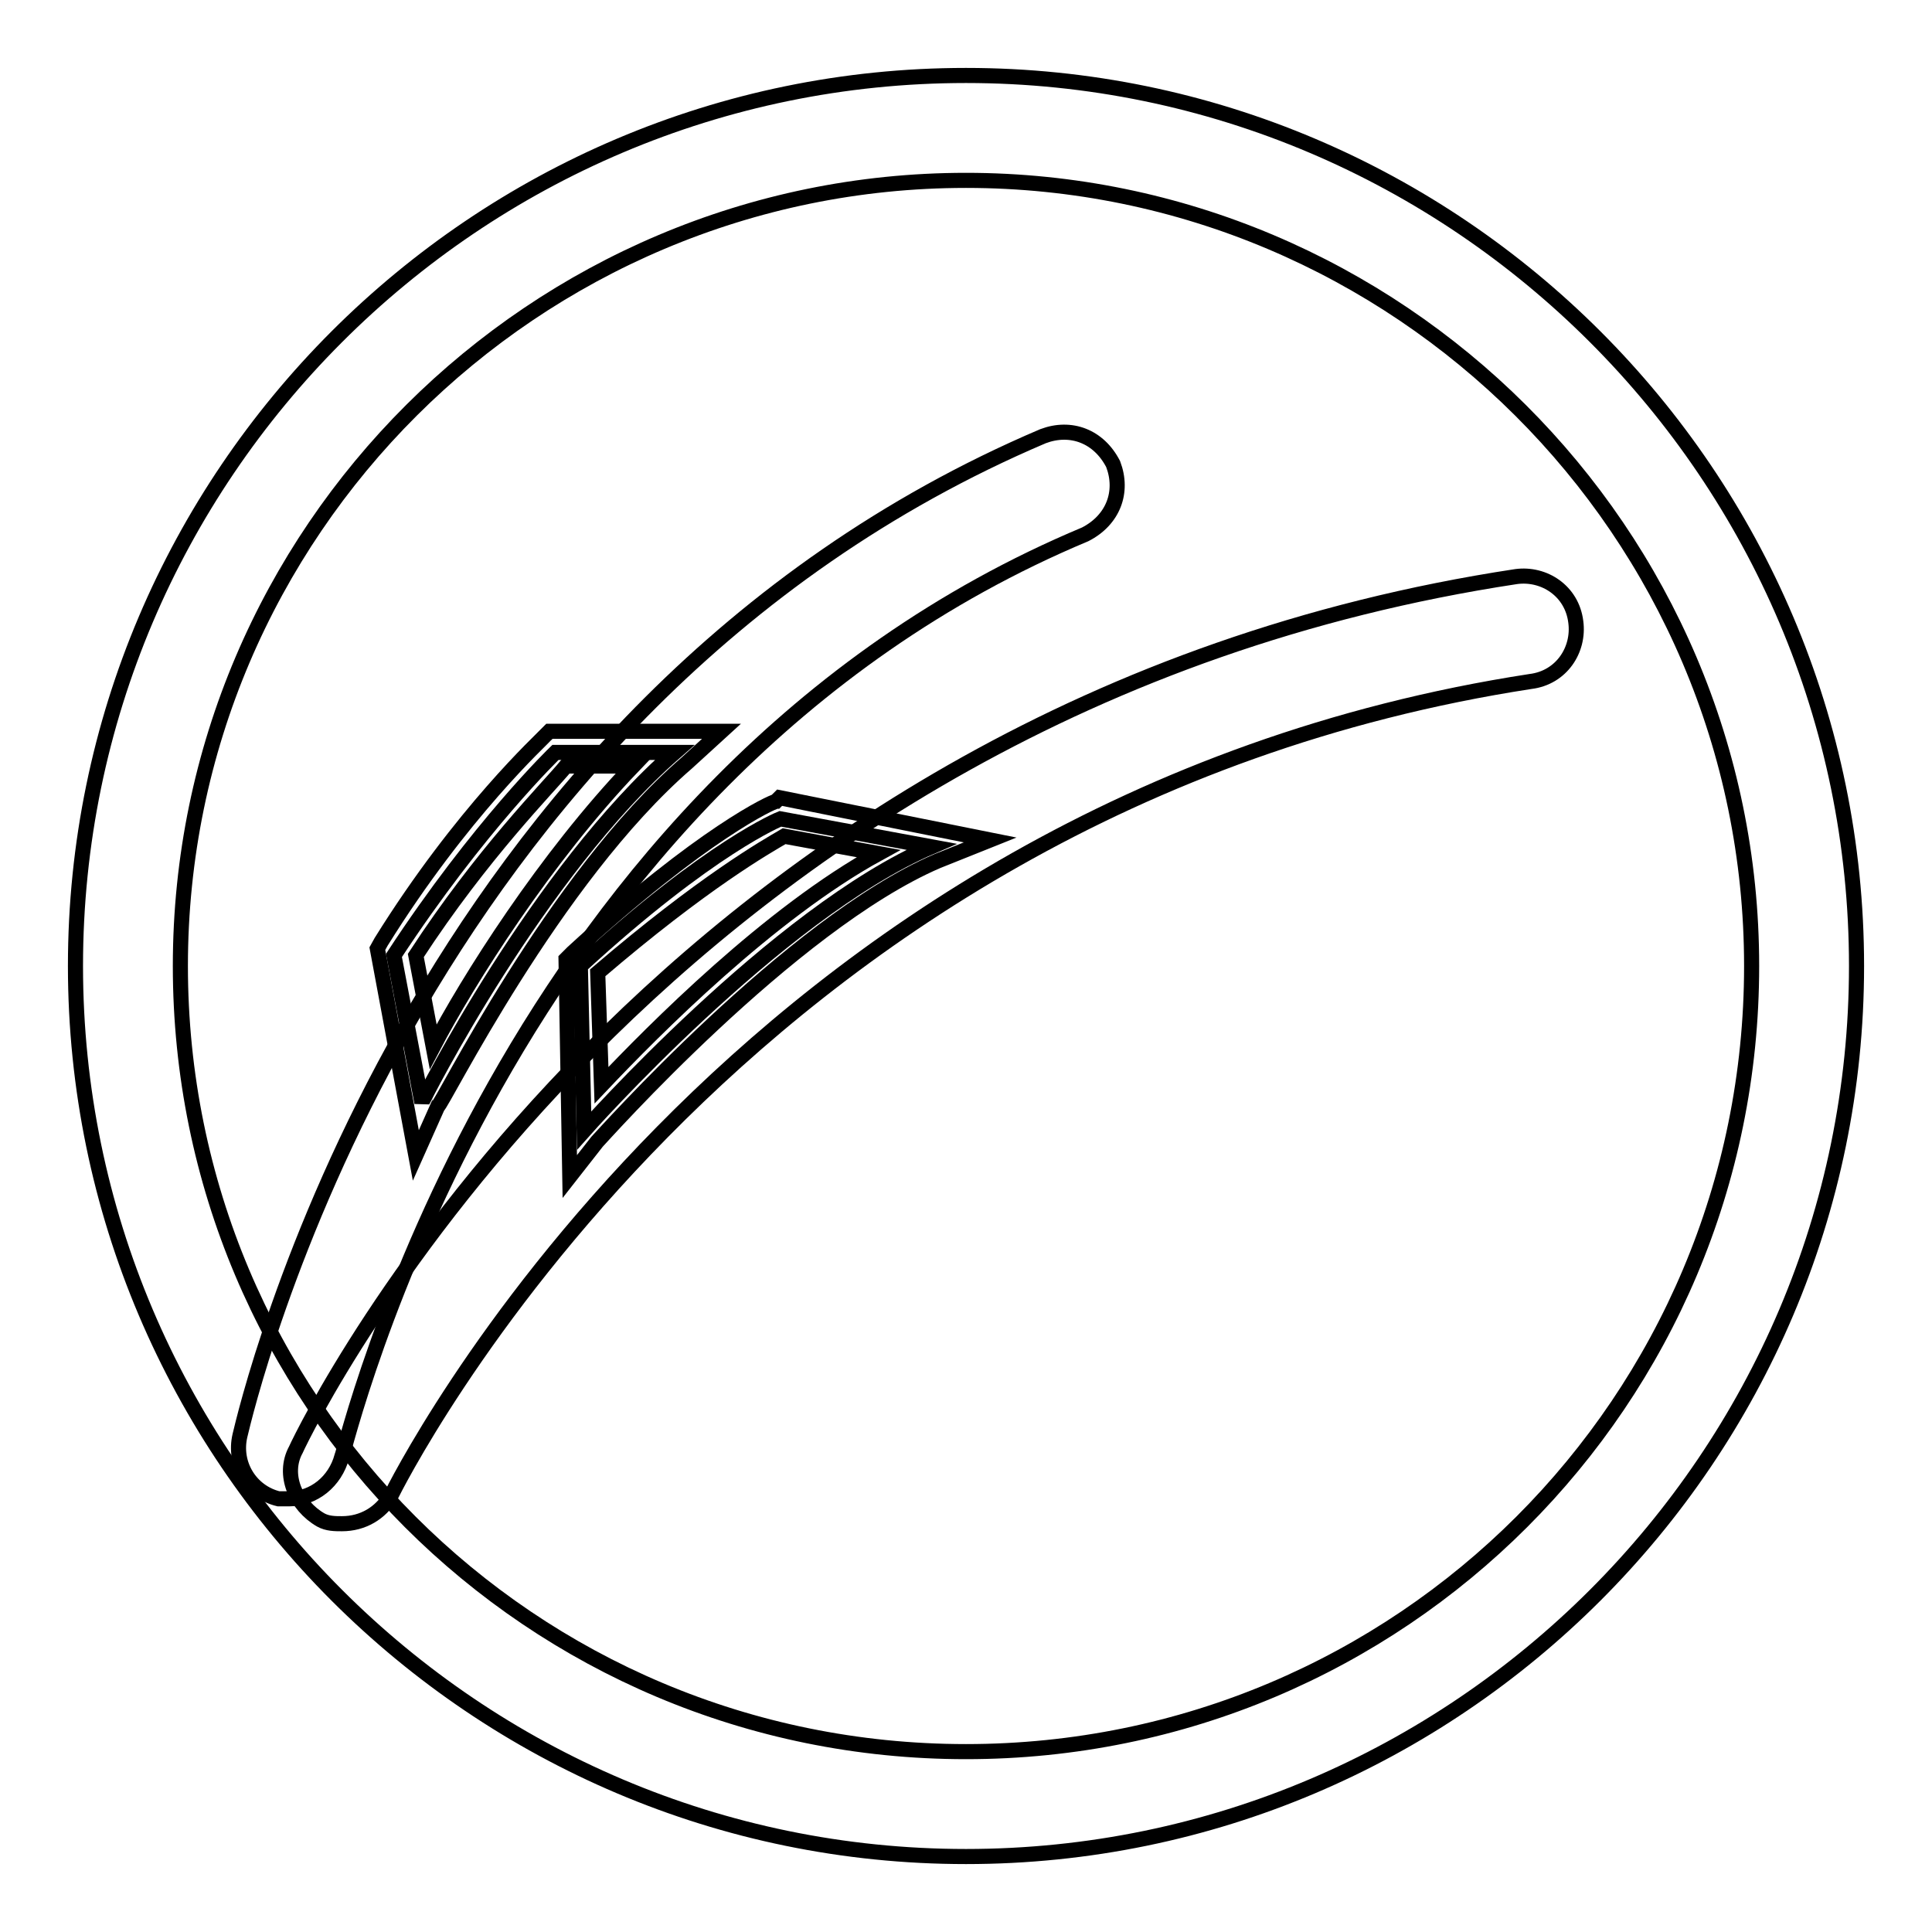
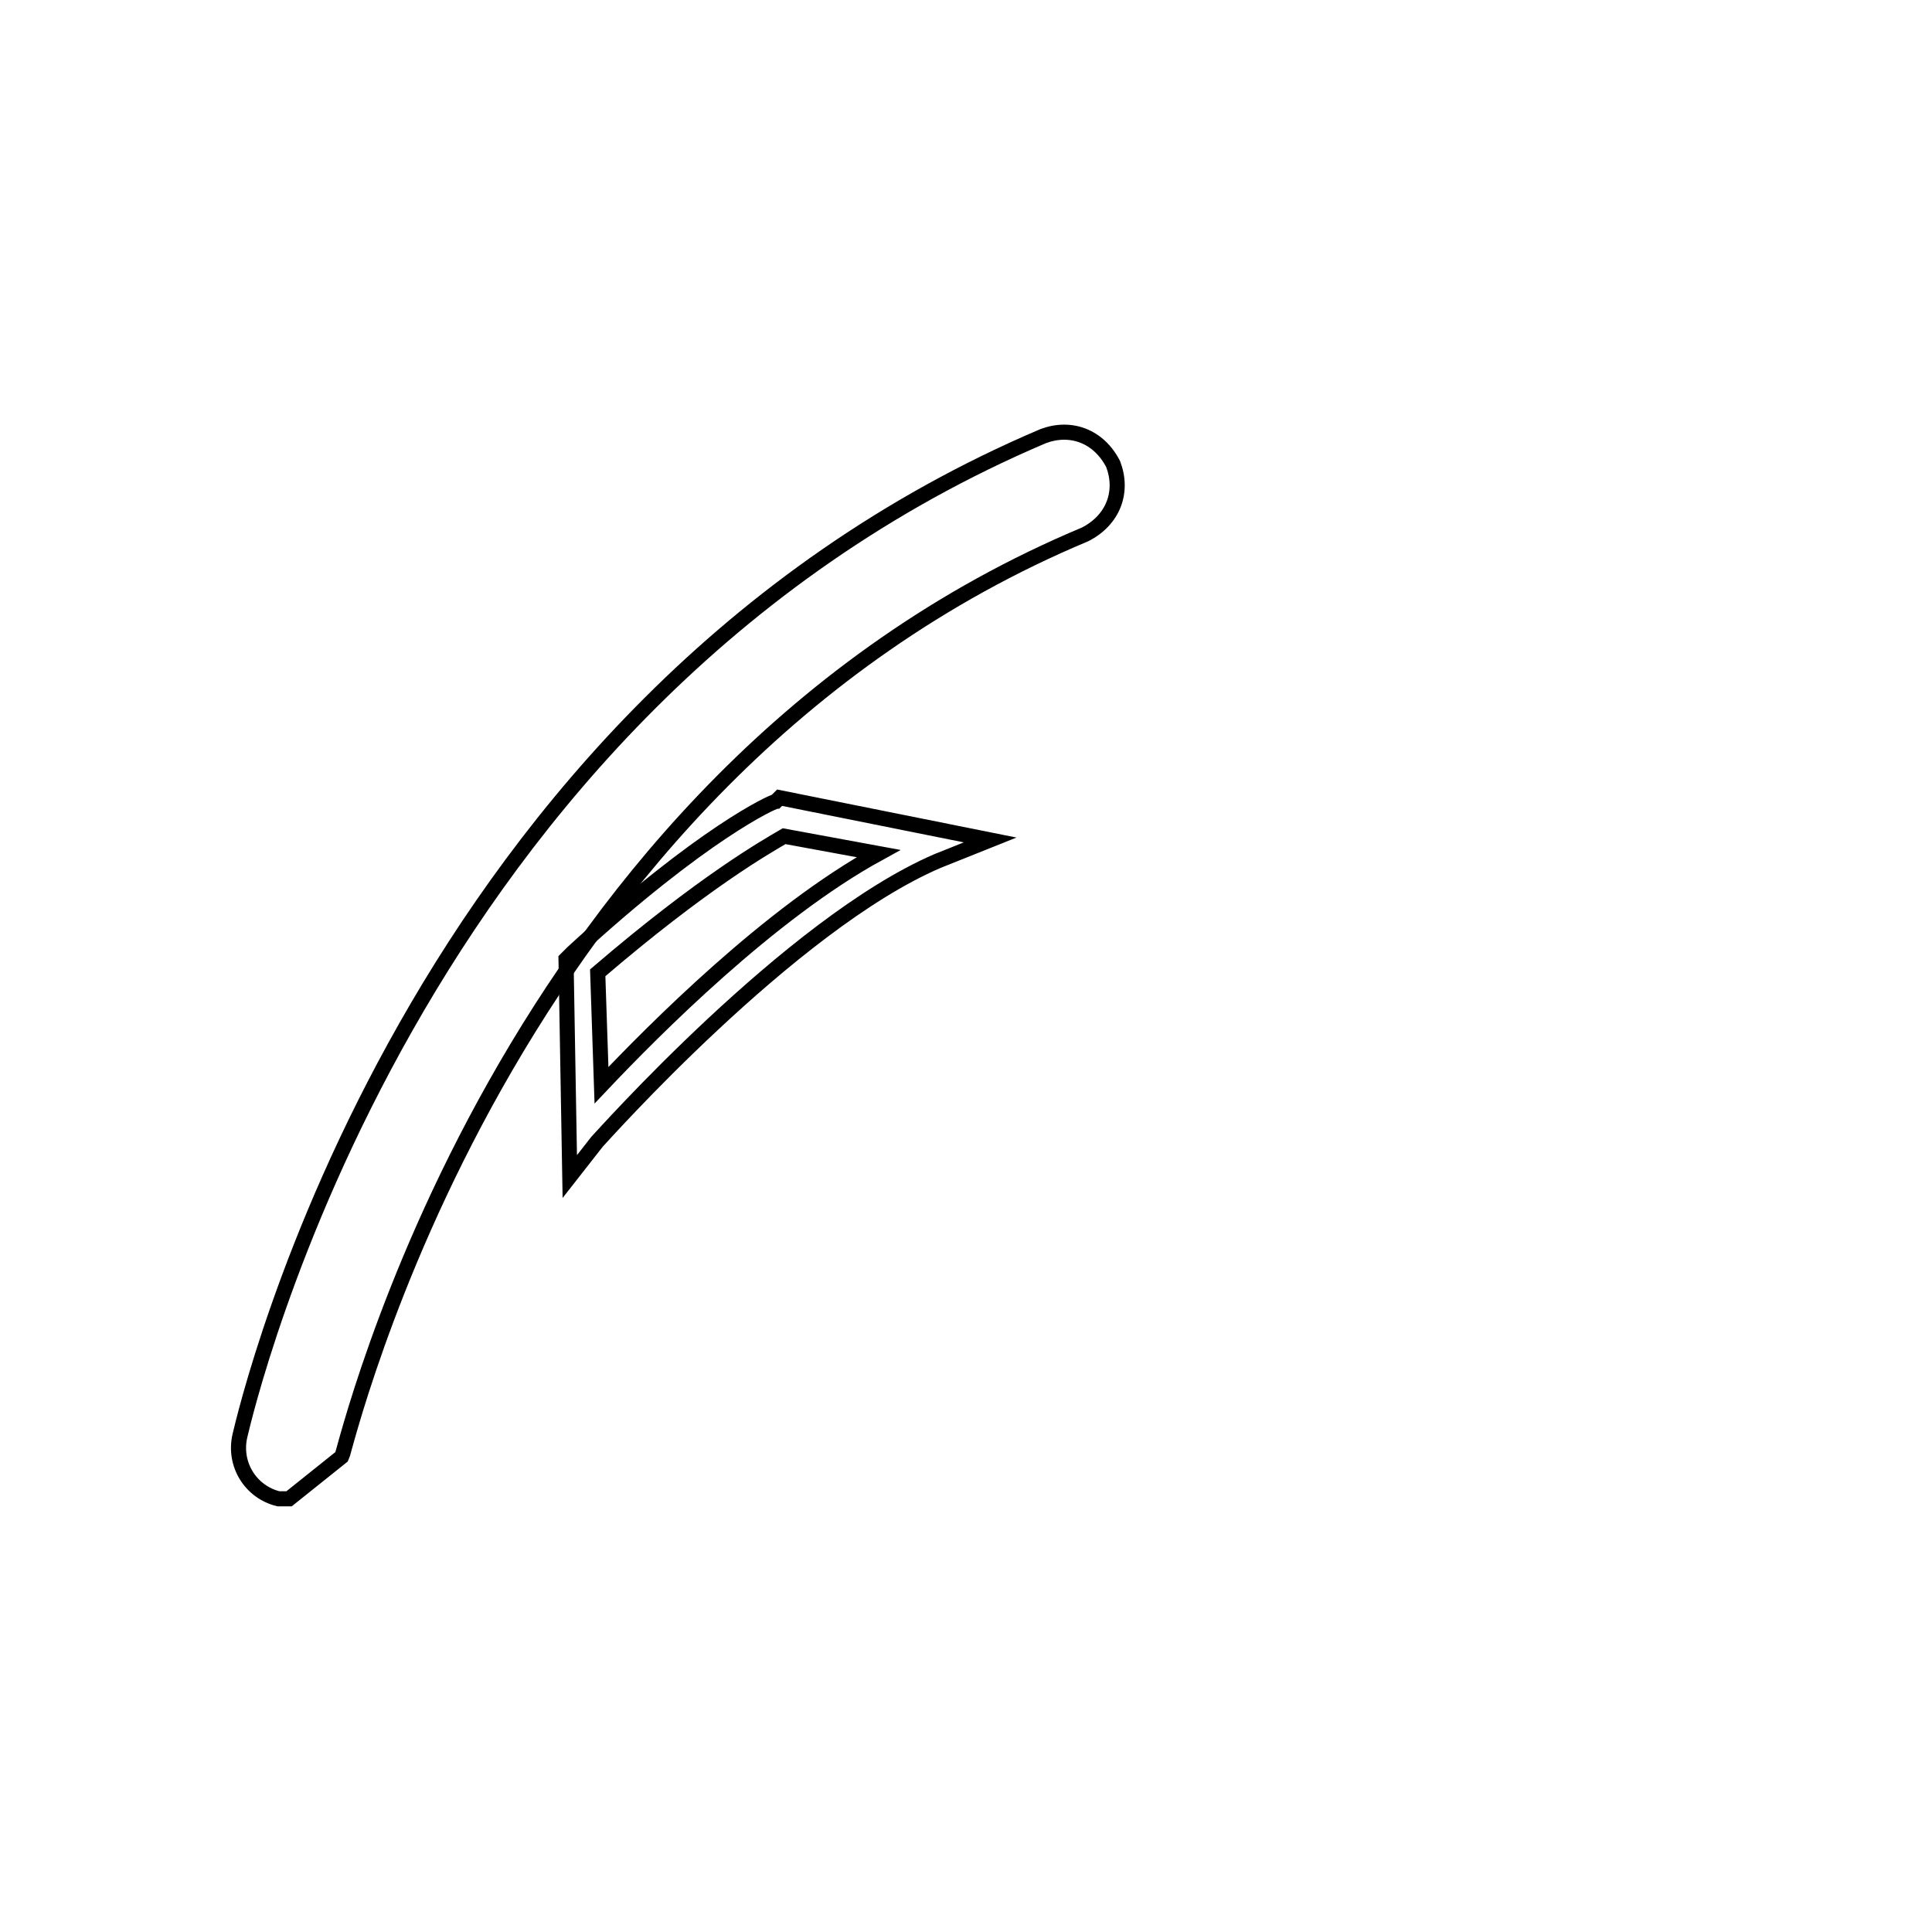
<svg xmlns="http://www.w3.org/2000/svg" version="1.1" x="0px" y="0px" viewBox="0 0 256 256" enable-background="new 0 0 256 256" xml:space="preserve">
  <g>
-     <path stroke-width="2" fill-opacity="0" stroke="#000000" d="M38.3,198.6h-1.4c-3.7-0.9-6-4.6-5.1-8.4c0.9-3.7,22.3-96.6,106.4-132.4c3.7-1.4,7.4,0,9.3,3.7 c1.4,3.7,0,7.4-3.7,9.3c-77.6,32.5-98,121.3-98.5,122.2C44.4,196.3,41.6,198.6,38.3,198.6z" />
-     <path stroke-width="2" fill-opacity="0" stroke="#000000" d="M89.4,99.7H73.6c0,0-10.2,9.8-21.4,26.9l3.7,19.5C56,145.7,71.3,115.5,89.4,99.7L89.4,99.7z" />
-     <path stroke-width="2" fill-opacity="0" stroke="#000000" d="M55.1,153.1L50,125.7l0.5-0.9c10.7-17.2,21.4-26.9,21.8-27.4l0.5-0.5h22.8l-4.6,4.2 c-17.7,15.3-32.5,45.5-33,45.5L55.1,153.1z M55.1,126.6l2.3,12.1c4.6-8.8,14.9-25.1,26.5-37.2H75C72.7,104.3,63.9,113.1,55.1,126.6 z M45.3,201.9c-0.9,0-1.9,0-2.8-0.5c-3.3-1.9-5.1-6-3.3-9.3c1.9-4.2,48.3-98.5,161.7-115.7c3.7-0.5,7.4,1.9,7.9,6 c0.5,3.7-1.9,7.4-6,7.9C96.9,106.6,52.3,197.2,51.8,198.2C50.4,200.5,48.1,201.9,45.3,201.9z" />
-     <path stroke-width="2" fill-opacity="0" stroke="#000000" d="M123.4,112.2l-20-3.7c0,0-9.3,3.7-26.5,19.5l0.5,21.8C77.4,149.8,102.9,121,123.4,112.2z" />
+     <path stroke-width="2" fill-opacity="0" stroke="#000000" d="M38.3,198.6h-1.4c-3.7-0.9-6-4.6-5.1-8.4c0.9-3.7,22.3-96.6,106.4-132.4c3.7-1.4,7.4,0,9.3,3.7 c1.4,3.7,0,7.4-3.7,9.3c-77.6,32.5-98,121.3-98.5,122.2z" />
    <path stroke-width="2" fill-opacity="0" stroke="#000000" d="M75.5,155.9L75,127.1l0.9-0.9c17.2-15.8,26.5-20,26.9-20l0.5-0.5l27.9,5.6l-7,2.8 c-19.5,8.4-44.6,36.7-45.1,37.2L75.5,155.9z M79.2,128.9l0.5,14.9c7-7.4,22.3-22.8,36.7-30.7l-12.5-2.3 C101.5,112.2,93.2,116.9,79.2,128.9z" />
-     <path stroke-width="2" fill-opacity="0" stroke="#000000" d="M128,246c-65,0-118-53-118-118S63,10,128,10s118,53,118,118S193,246,128,246z M128,23.9 C70.9,23.9,23.9,70.4,23.9,128c0,57.6,46.5,104.1,104.1,104.1c57.6,0,104.1-46.5,104.1-104.1C232.1,70.4,185.1,23.9,128,23.9z" />
  </g>
</svg>